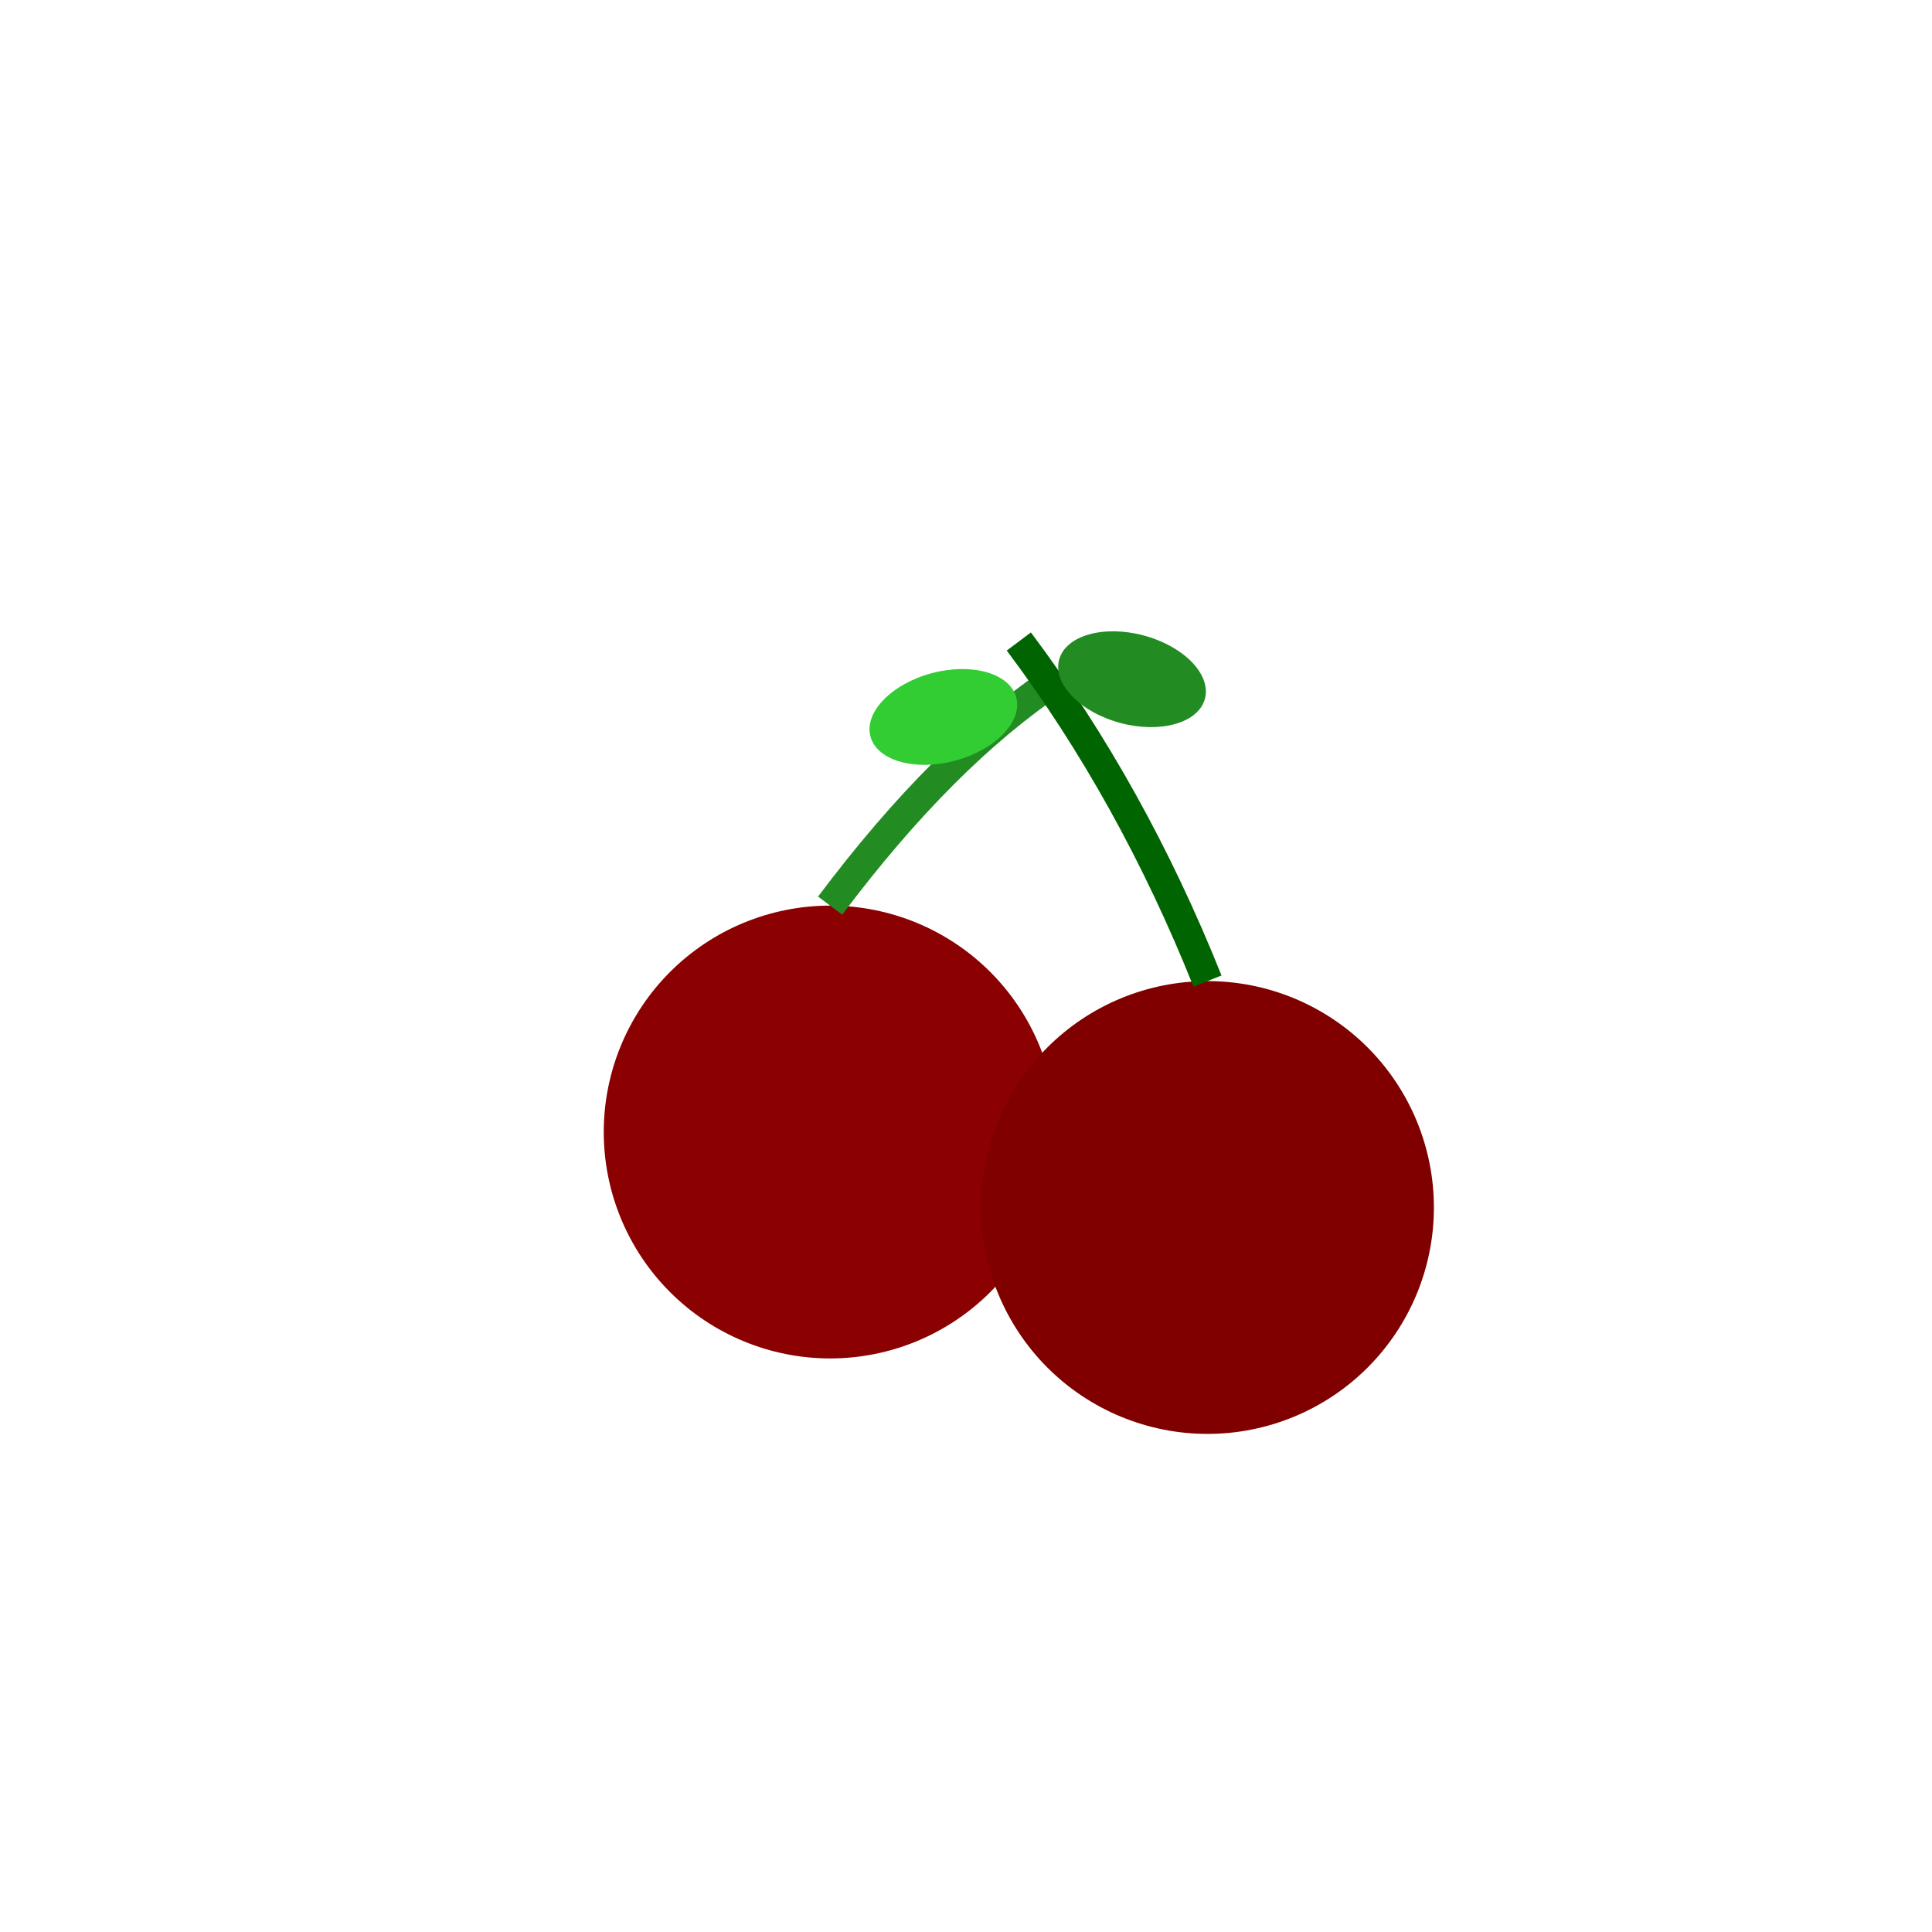
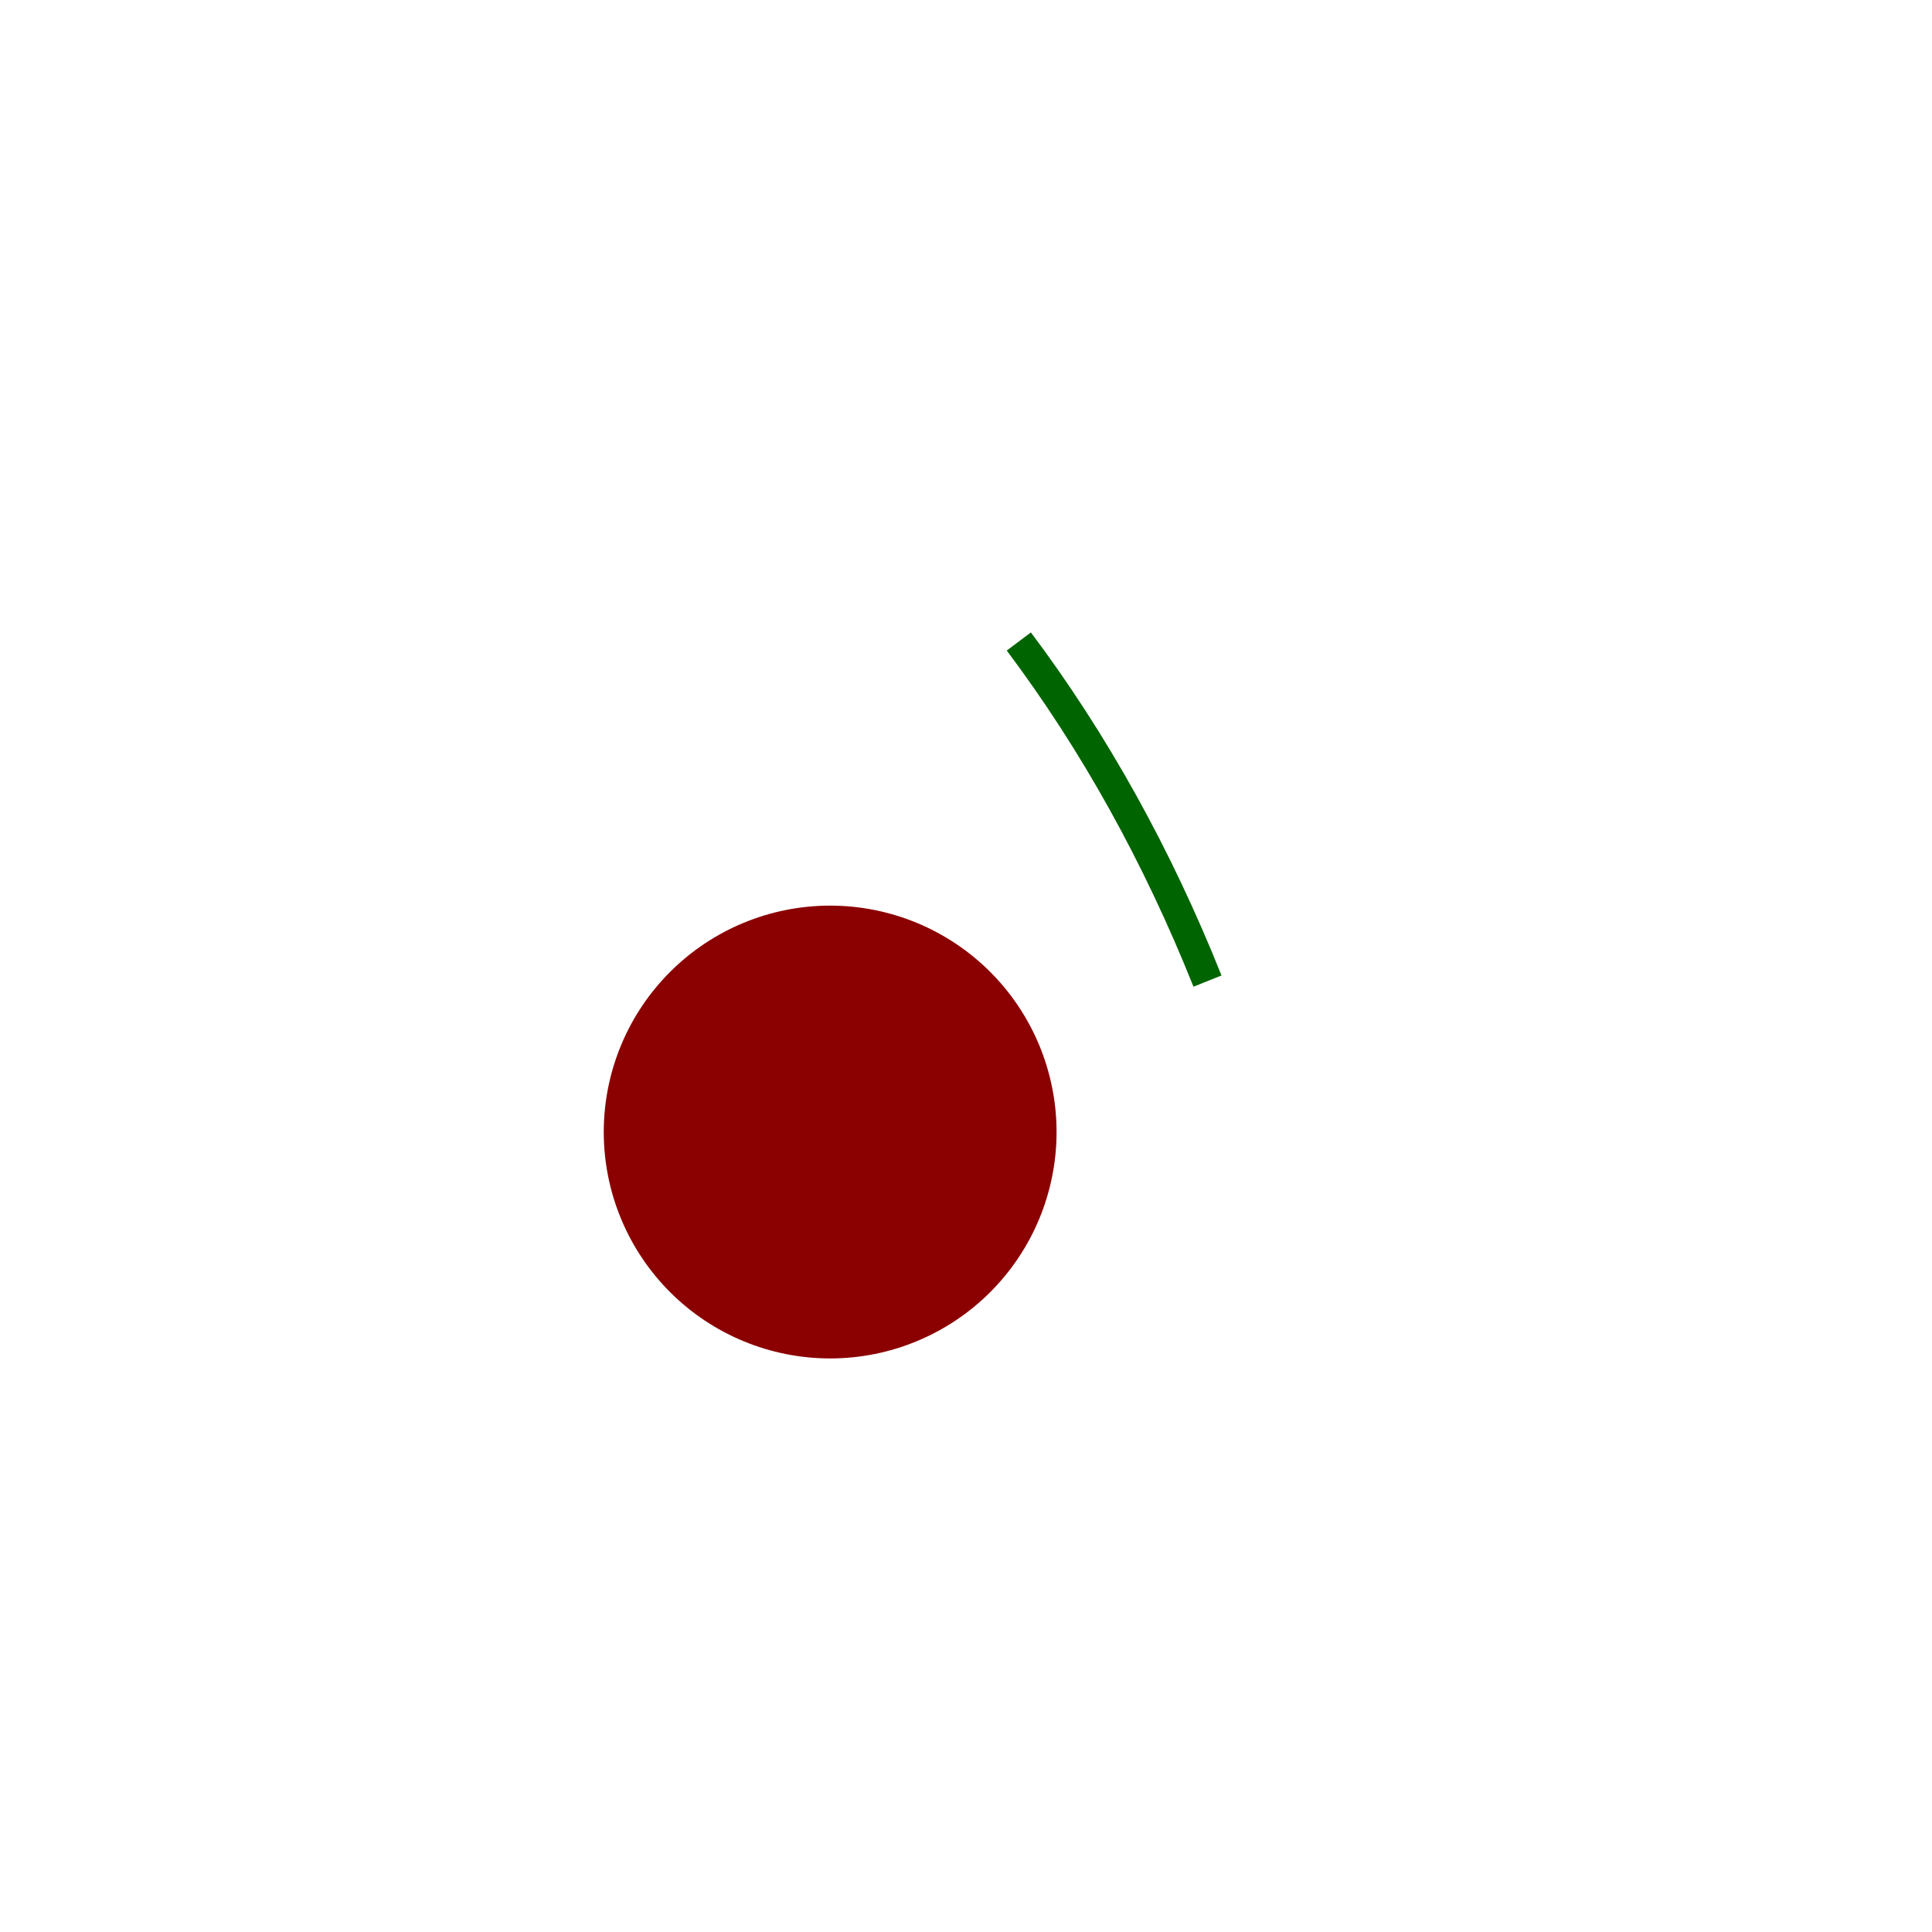
<svg xmlns="http://www.w3.org/2000/svg" viewBox="0 0 512 512" height="512.0px" width="512.0px">
  <path id="" fill="#8B0000" fill-opacity="1.0" stroke="#000000" stroke-width="0.0" stroke-opacity="1.0" stroke-linecap="round" stroke-linejoin="round" filling="0" d="M280 300 C280 315.907 273.674 331.179 262.426 342.426 C251.179 353.674 235.907 360 220 360 C204.093 360 188.821 353.674 177.574 342.426 C166.326 331.179 160 315.907 160 300 C160 284.093 166.326 268.821 177.574 257.574 C188.821 246.326 204.093 240 220 240 C235.907 240 251.179 246.326 262.426 257.574 C273.674 268.821 280 284.093 280 300" />
-   <path id="" fill="#800000" fill-opacity="1.0" stroke="#000000" stroke-width="0.0" stroke-opacity="1.0" stroke-linecap="round" stroke-linejoin="round" filling="0" d="M380 320 C380 335.907 373.674 351.179 362.426 362.426 C351.179 373.674 335.907 380 320 380 C304.093 380 288.821 373.674 277.574 362.426 C266.326 351.179 260 335.907 260 320 C260 304.093 266.326 288.821 277.574 277.574 C288.821 266.326 304.093 260 320 260 C335.907 260 351.179 266.326 362.426 277.574 C373.674 288.821 380 304.093 380 320" />
-   <path id="" fill="#228B22" fill-opacity="1.0" stroke="#000000" stroke-width="0.0" stroke-opacity="1.0" stroke-linecap="round" stroke-linejoin="round" filling="0" d="M216.8 237.6 C237.074 210.568 257.401 190.259 277.781 176.672 C279.26 178.891 280.74 181.109 282.219 183.328 C262.599 196.408 242.926 216.099 223.2 242.4 C221.067 240.8 218.933 239.2 216.8 237.6" />
  <path id="" fill="#006400" fill-opacity="1.0" stroke="#000000" stroke-width="0.0" stroke-opacity="1.0" stroke-linecap="round" stroke-linejoin="round" filling="0" d="M316.286 261.486 C303.083 228.48 286.588 198.785 266.8 172.4 C268.933 170.8 271.067 169.2 273.2 167.6 C293.411 194.549 310.249 224.853 323.714 258.514 C321.238 259.505 318.762 260.495 316.286 261.486" />
-   <path id="" fill="#32CD32" fill-opacity="1.0" stroke="#000000" stroke-width="0.0" stroke-opacity="1.0" stroke-linecap="round" stroke-linejoin="round" filling="0" d="M269.319 184.824 C271.034 191.225 263.775 198.732 253.106 201.591 C242.436 204.45 232.397 201.578 230.681 195.176 C228.966 188.775 236.225 181.268 246.894 178.409 C257.563 175.55 267.603 178.422 269.319 184.824" />
-   <path id="" fill="#228B22" fill-opacity="1.0" stroke="#000000" stroke-width="0.0" stroke-opacity="1.0" stroke-linecap="round" stroke-linejoin="round" filling="0" d="M319.319 185.176 C317.603 191.578 307.563 194.45 296.894 191.591 C286.225 188.732 278.966 181.225 280.681 174.824 C282.397 168.422 292.437 165.55 303.106 168.409 C313.775 171.268 321.034 178.775 319.319 185.176" />
</svg>